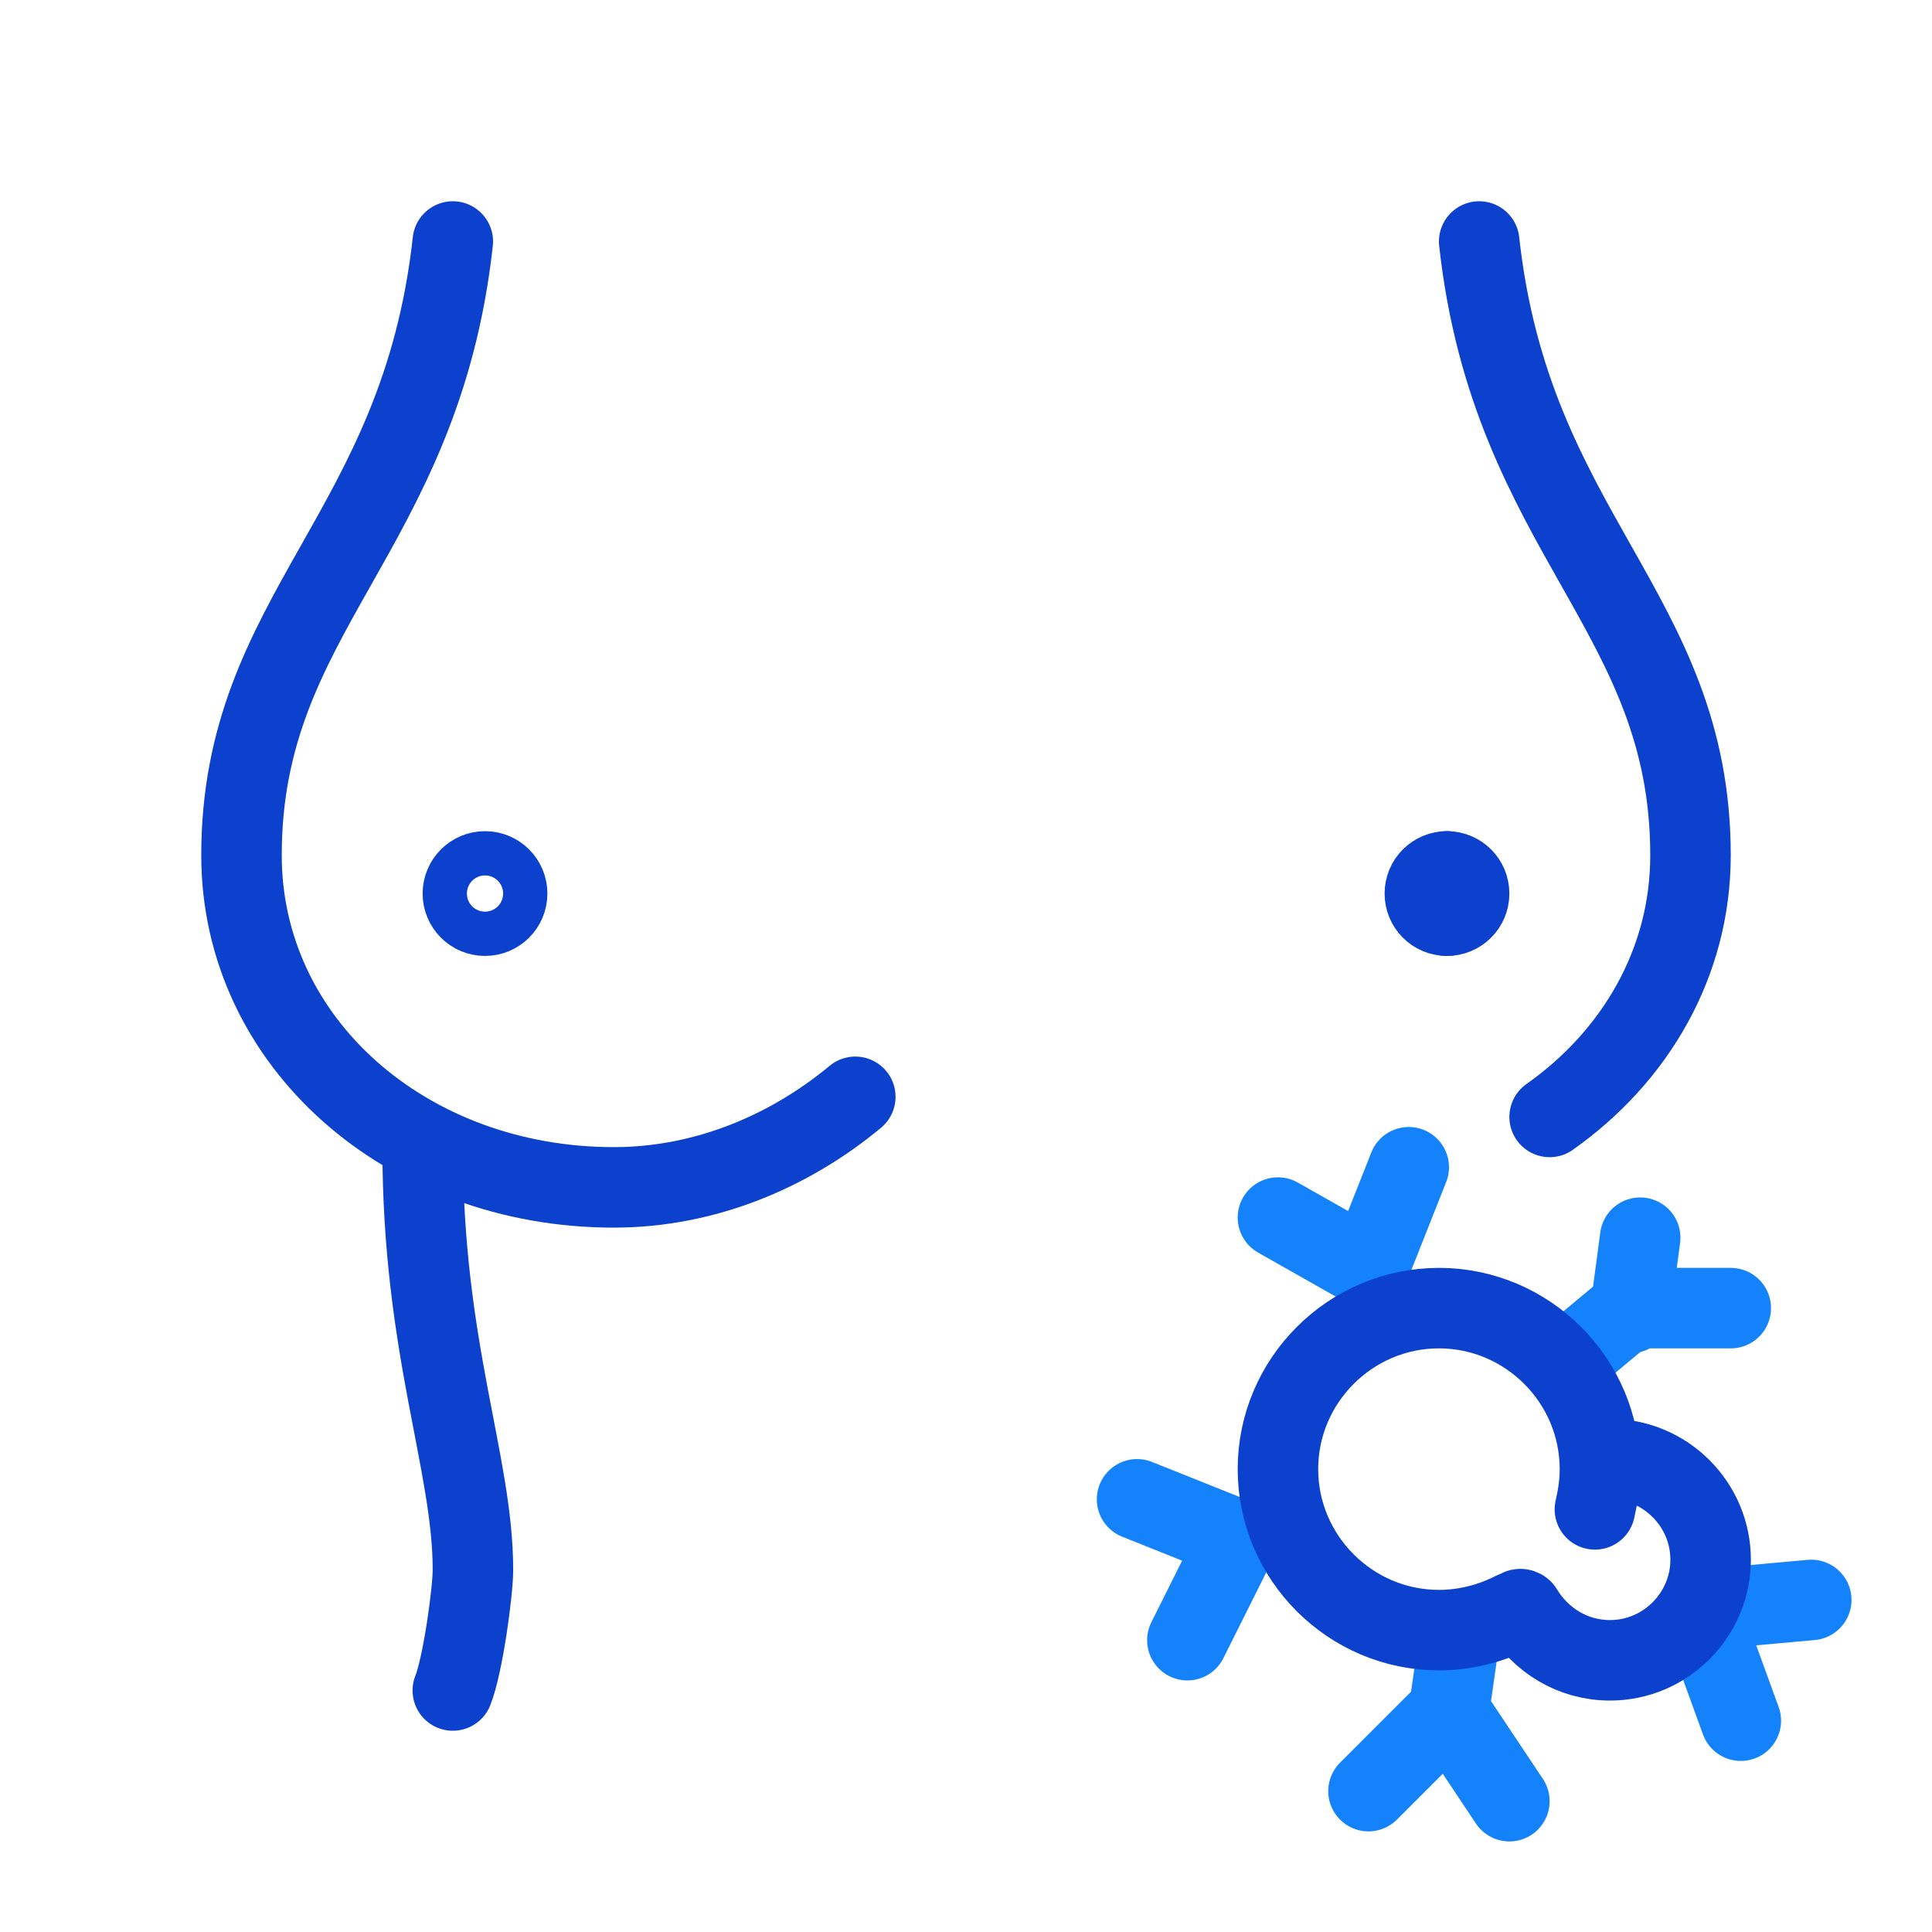
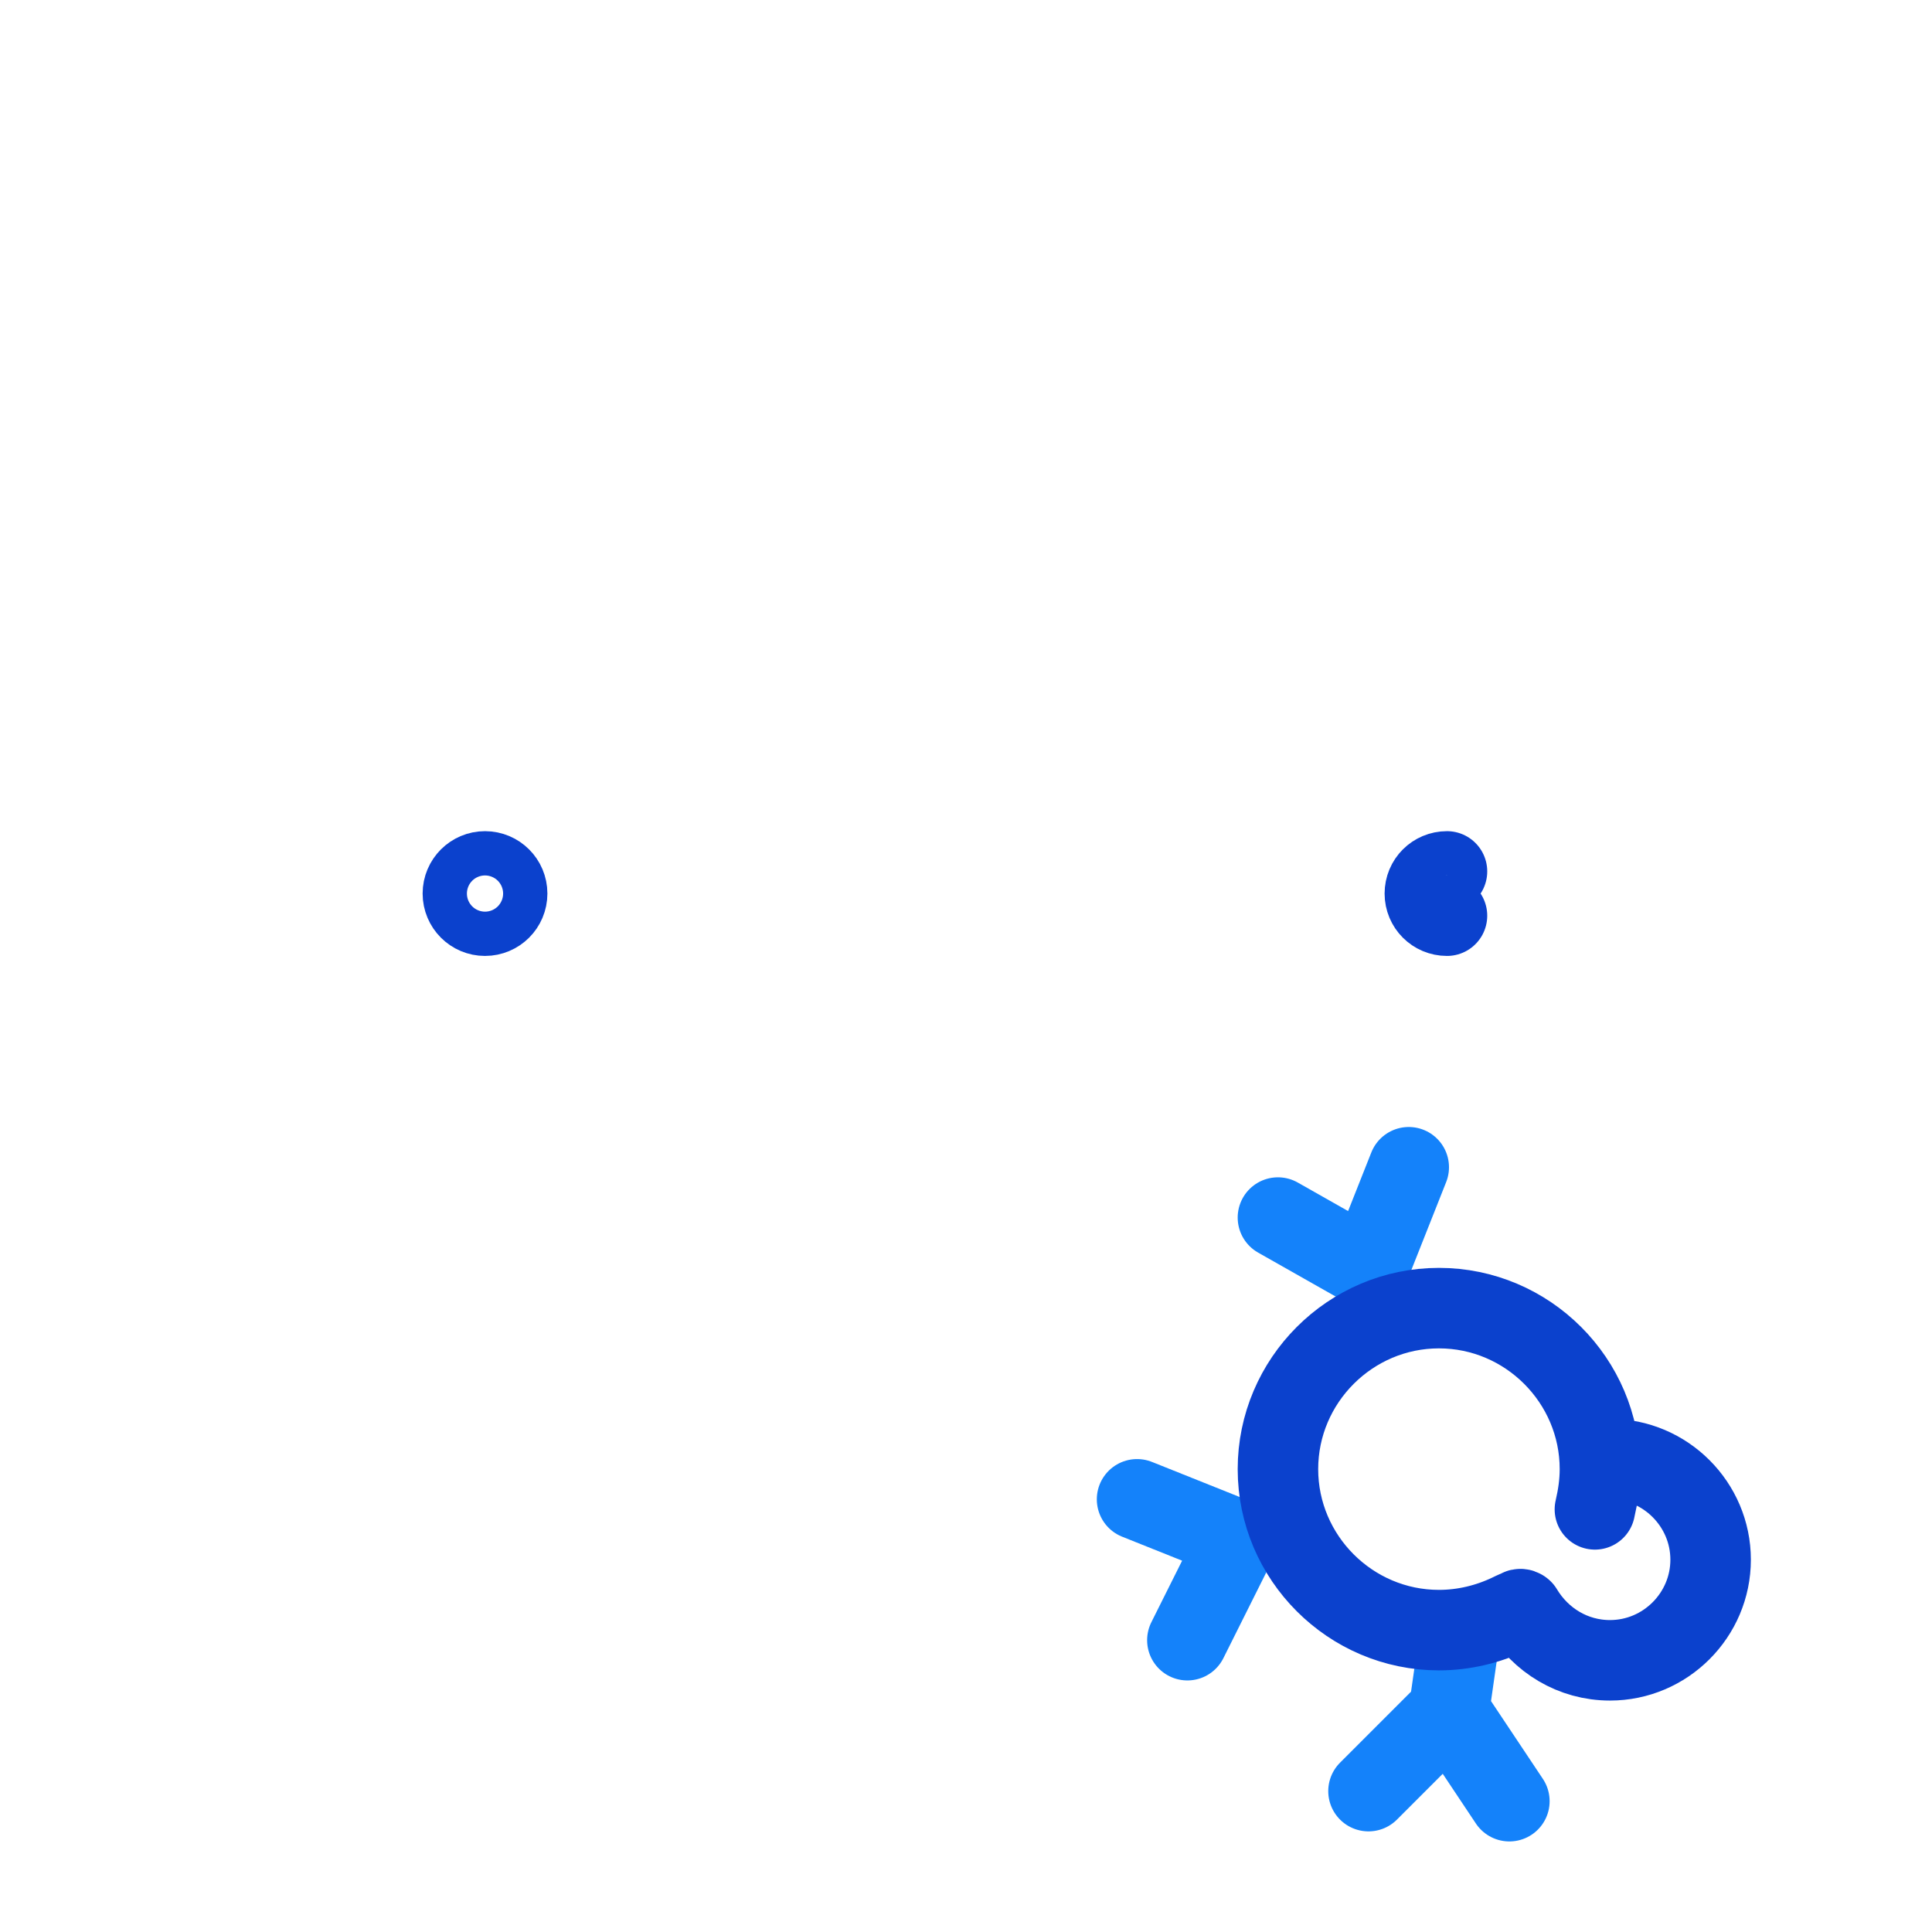
<svg xmlns="http://www.w3.org/2000/svg" viewBox="0 0 192 192">
  <g fill="none" stroke-linecap="round" stroke-linejoin="round" stroke-width="8">
-     <path stroke="#0b41cd" d="M154 111c8.5-6 14-15.3 14-26 0-24.2-17.8-31.9-21-61M42 114c0 20 5 31.4 5 42 0 2.2-1 9.5-2 12M143.8 86.6c1.22 0 2.2.98 2.2 2.2s-.98 2.2-2.2 2.2" />
-     <path stroke="#0b41cd" d="M85 109c-6.5 5.4-14.9 9-24 9-20.6 0-37-14.4-37-33 0-24.2 17.8-31.9 21-61" />
    <circle cx="48.2" cy="88.8" r="2.2" stroke="#0b41cd" />
    <g stroke="#1482fa">
      <path d="M144 170l-8 8M150 179l-6-9 1-7" />
    </g>
    <g stroke="#1482fa">
-       <path d="M169 160l11-1M169 160l4 11" />
-     </g>
+       </g>
    <g stroke="#1482fa">
      <path d="M136 126.1l-9-5.1M136 126.1l4-10.1" />
    </g>
    <g stroke="#1482fa">
-       <path d="M162 130.5l1-7.5M172 130h-10l-6 5" />
-     </g>
+       </g>
    <g stroke="#1482fa">
      <path d="M123 153l-5 10M123 153l-10-4" />
    </g>
    <path stroke="#0b41cd" d="M159 145.1c.3 0 .7-.1 1-.1 5.5 0 10 4.5 10 10s-4.5 10-10 10c-3.7 0-6.9-2-8.7-5 0 0-.2-.2-.4 0-.3.1-.9.4-.9.4-2.1 1-4.5 1.6-7 1.6-8.8 0-16-7.2-16-16s7.2-16 16-16 16 7.2 16 16c0 1.4-.2 2.7-.5 4" />
  </g>
  <path fill="none" stroke="#0b41cd" stroke-linecap="round" stroke-linejoin="round" stroke-width="8" d="M143.8 91c-1.22 0-2.2-.98-2.2-2.2s.98-2.2 2.2-2.2" />
</svg>